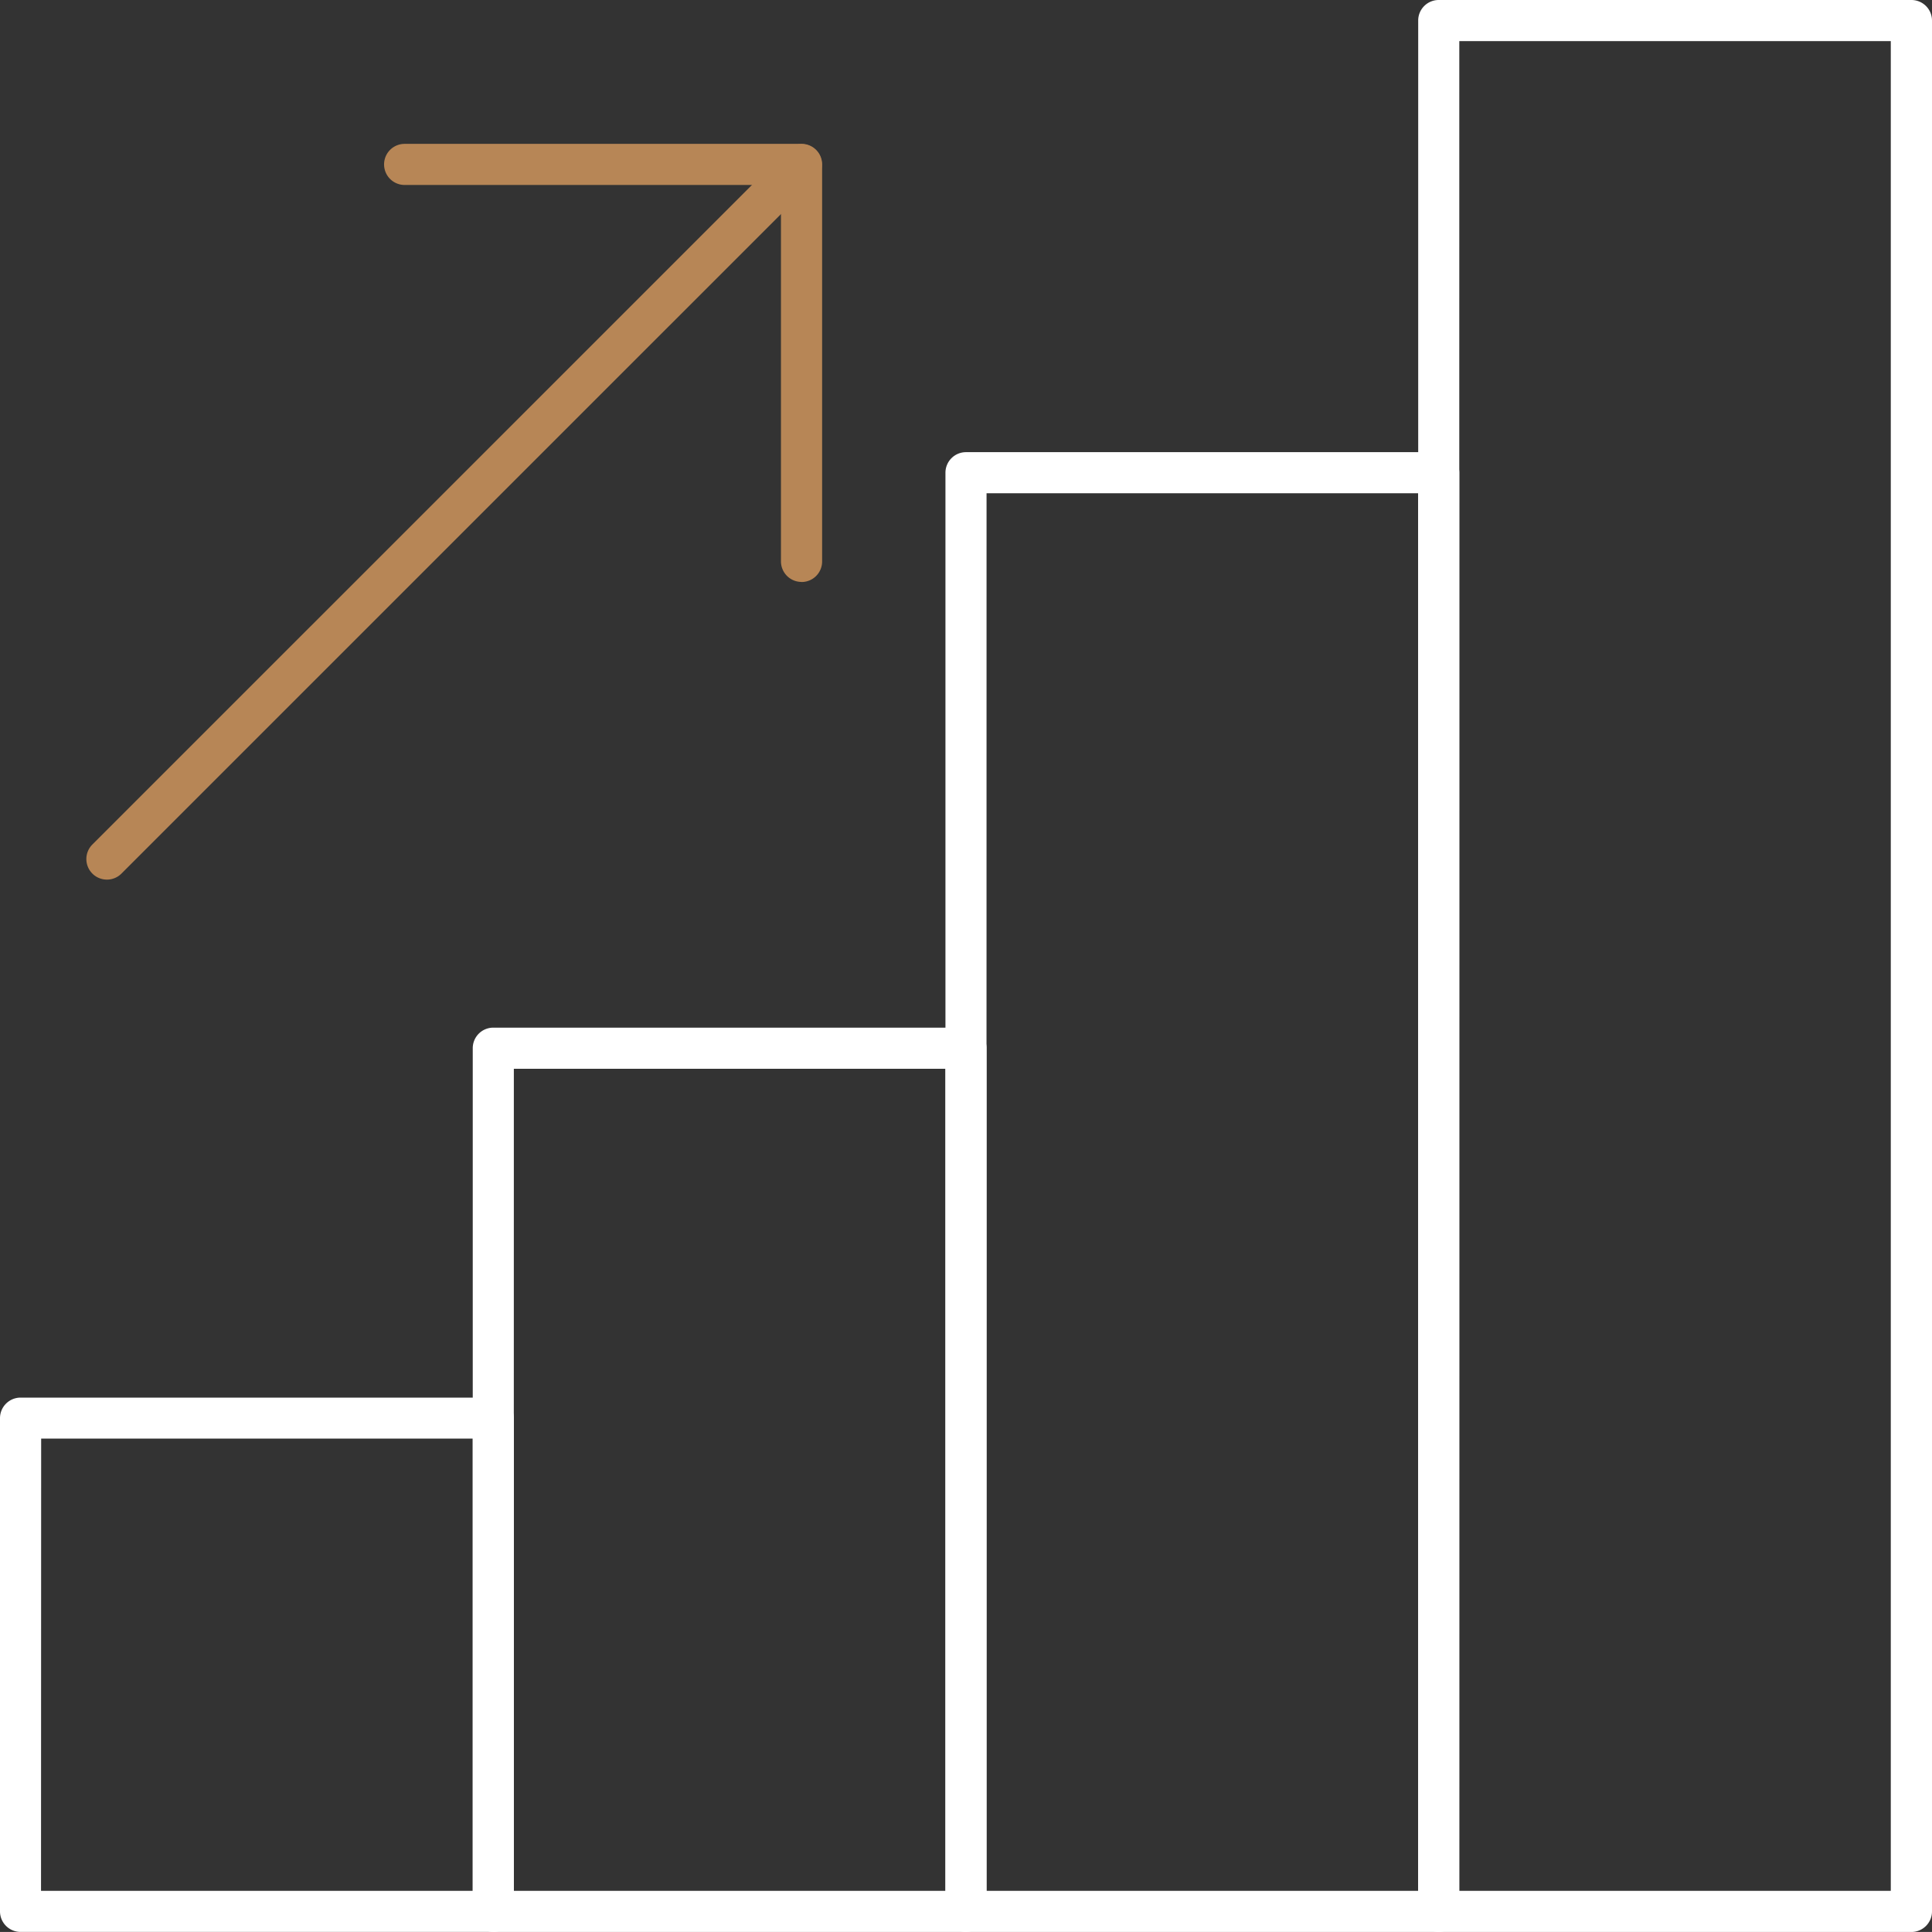
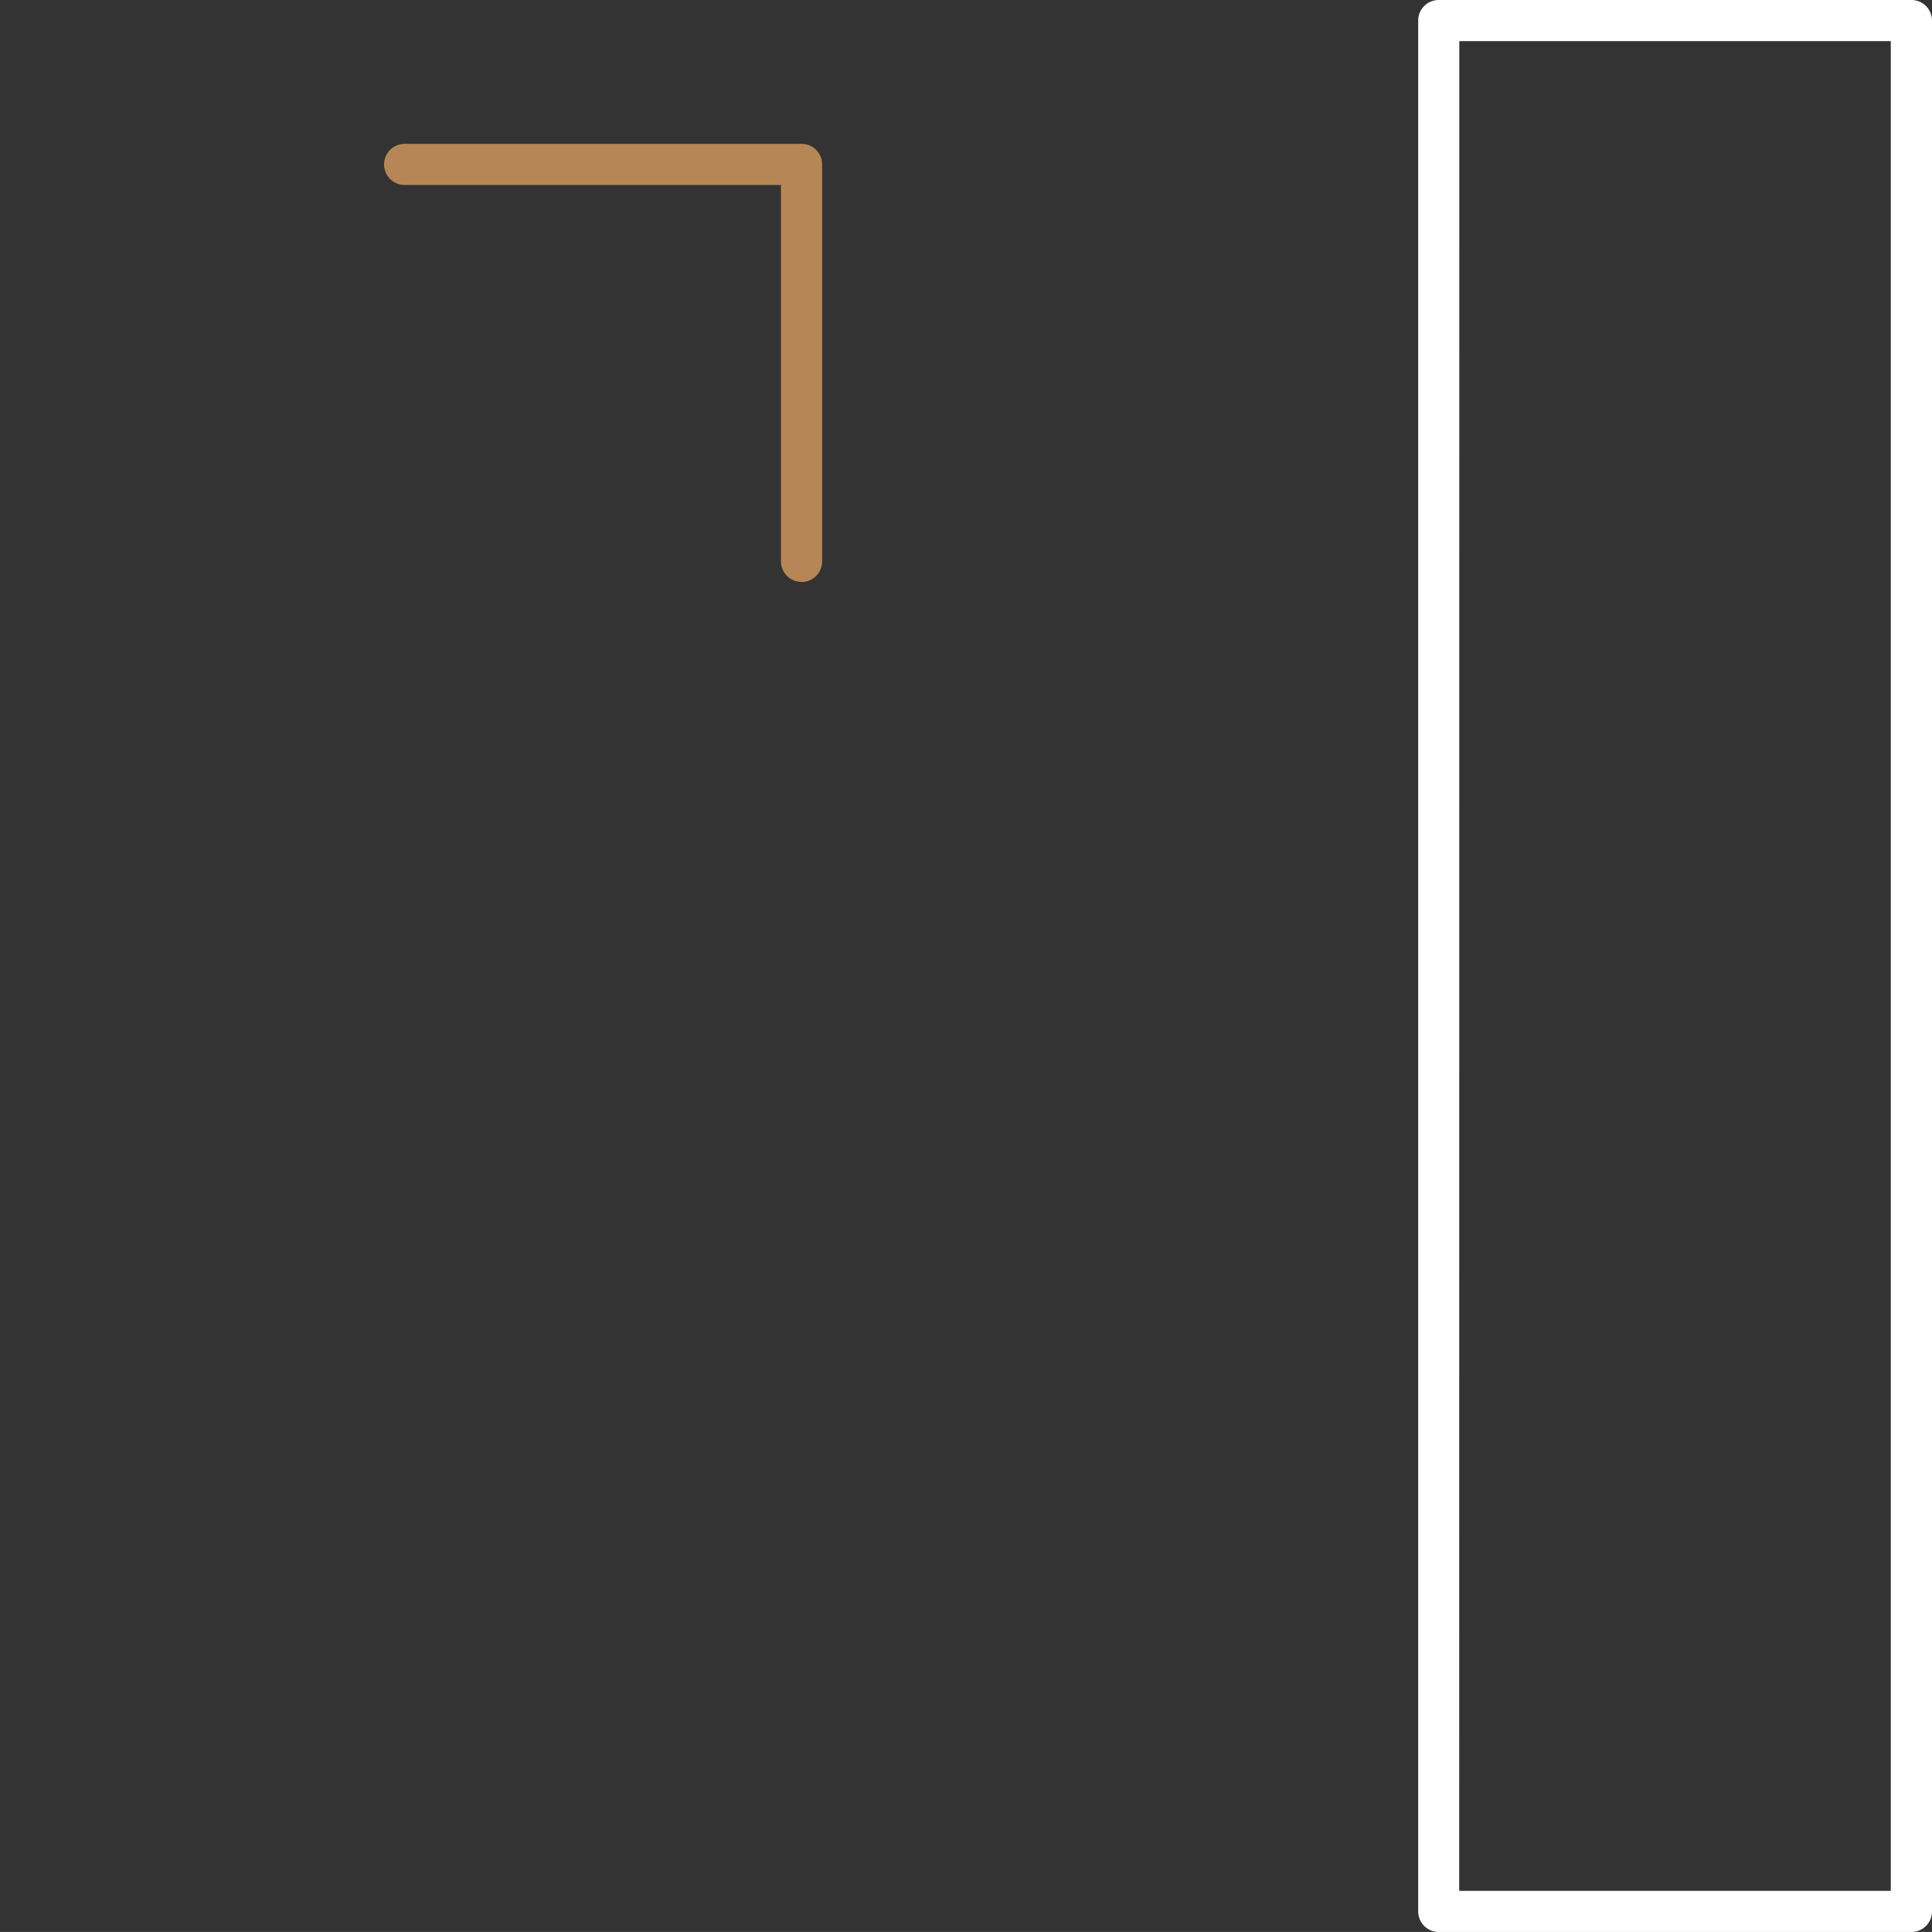
<svg xmlns="http://www.w3.org/2000/svg" id="Group_1274" data-name="Group 1274" width="72.625" height="72.624" viewBox="0 0 72.625 72.624">
  <rect x="0" y="0" width="72.625" height="72.624" fill="#333333" stroke="none" />
  <defs>
    <clipPath id="clip-path">
      <rect id="Rectangle_1211" data-name="Rectangle 1211" width="72.625" height="72.624" fill="#fff" />
    </clipPath>
  </defs>
  <g id="Group_1275" data-name="Group 1275" clip-path="url(#clip-path)">
    <path id="Path_2091" data-name="Path 2091" d="M287.664,72.624H269.895a.772.772,0,0,1-.772-.772V.773A.771.771,0,0,1,269.895,0h17.769a.773.773,0,0,1,.773.773V71.851a.774.774,0,0,1-.773.773m-17-1.546h16.224V1.545H270.668Z" transform="translate(-215.812)" fill="#fff" />
-     <path id="Path_2092" data-name="Path 2092" d="M197.955,141.429H180.185a.773.773,0,0,1-.773-.772V86.575a.773.773,0,0,1,.773-.773h17.769a.773.773,0,0,1,.773.773v54.082a.773.773,0,0,1-.773.772m-17-1.546h16.226V87.347H180.957Z" transform="translate(-143.872 -68.805)" fill="#fff" />
-     <path id="Path_2093" data-name="Path 2093" d="M108.253,229.005H90.482a.773.773,0,0,1-.771-.772V195.783a.772.772,0,0,1,.771-.772h17.771a.772.772,0,0,1,.772.772v32.449a.773.773,0,0,1-.772.772m-17-1.546H107.48v-30.9H91.256Z" transform="translate(-71.94 -156.381)" fill="#fff" />
-     <path id="Path_2094" data-name="Path 2094" d="M18.542,285.3H.773A.773.773,0,0,1,0,284.53V265.987a.773.773,0,0,1,.773-.772H18.542a.773.773,0,0,1,.774.772V284.53a.773.773,0,0,1-.774.772m-17-1.546H17.771v-17H1.547Z" transform="translate(0 -212.678)" fill="#fff" />
-     <path id="Path_2095" data-name="Path 2095" d="M17.16,54.957a.773.773,0,0,1-.547-1.319L42.726,27.526a.773.773,0,0,1,1.093,1.093L17.706,54.731a.767.767,0,0,1-.546.226" transform="translate(-13.141 -21.892)" fill="#b78656" />
    <path id="Path_2096" data-name="Path 2096" d="M88.575,43.769A.773.773,0,0,1,87.8,43V28.847H73.653a.772.772,0,1,1,0-1.545H88.575a.771.771,0,0,1,.772.772V43a.772.772,0,0,1-.772.772" transform="translate(-58.443 -21.894)" fill="#b78656" />
  </g>
</svg>